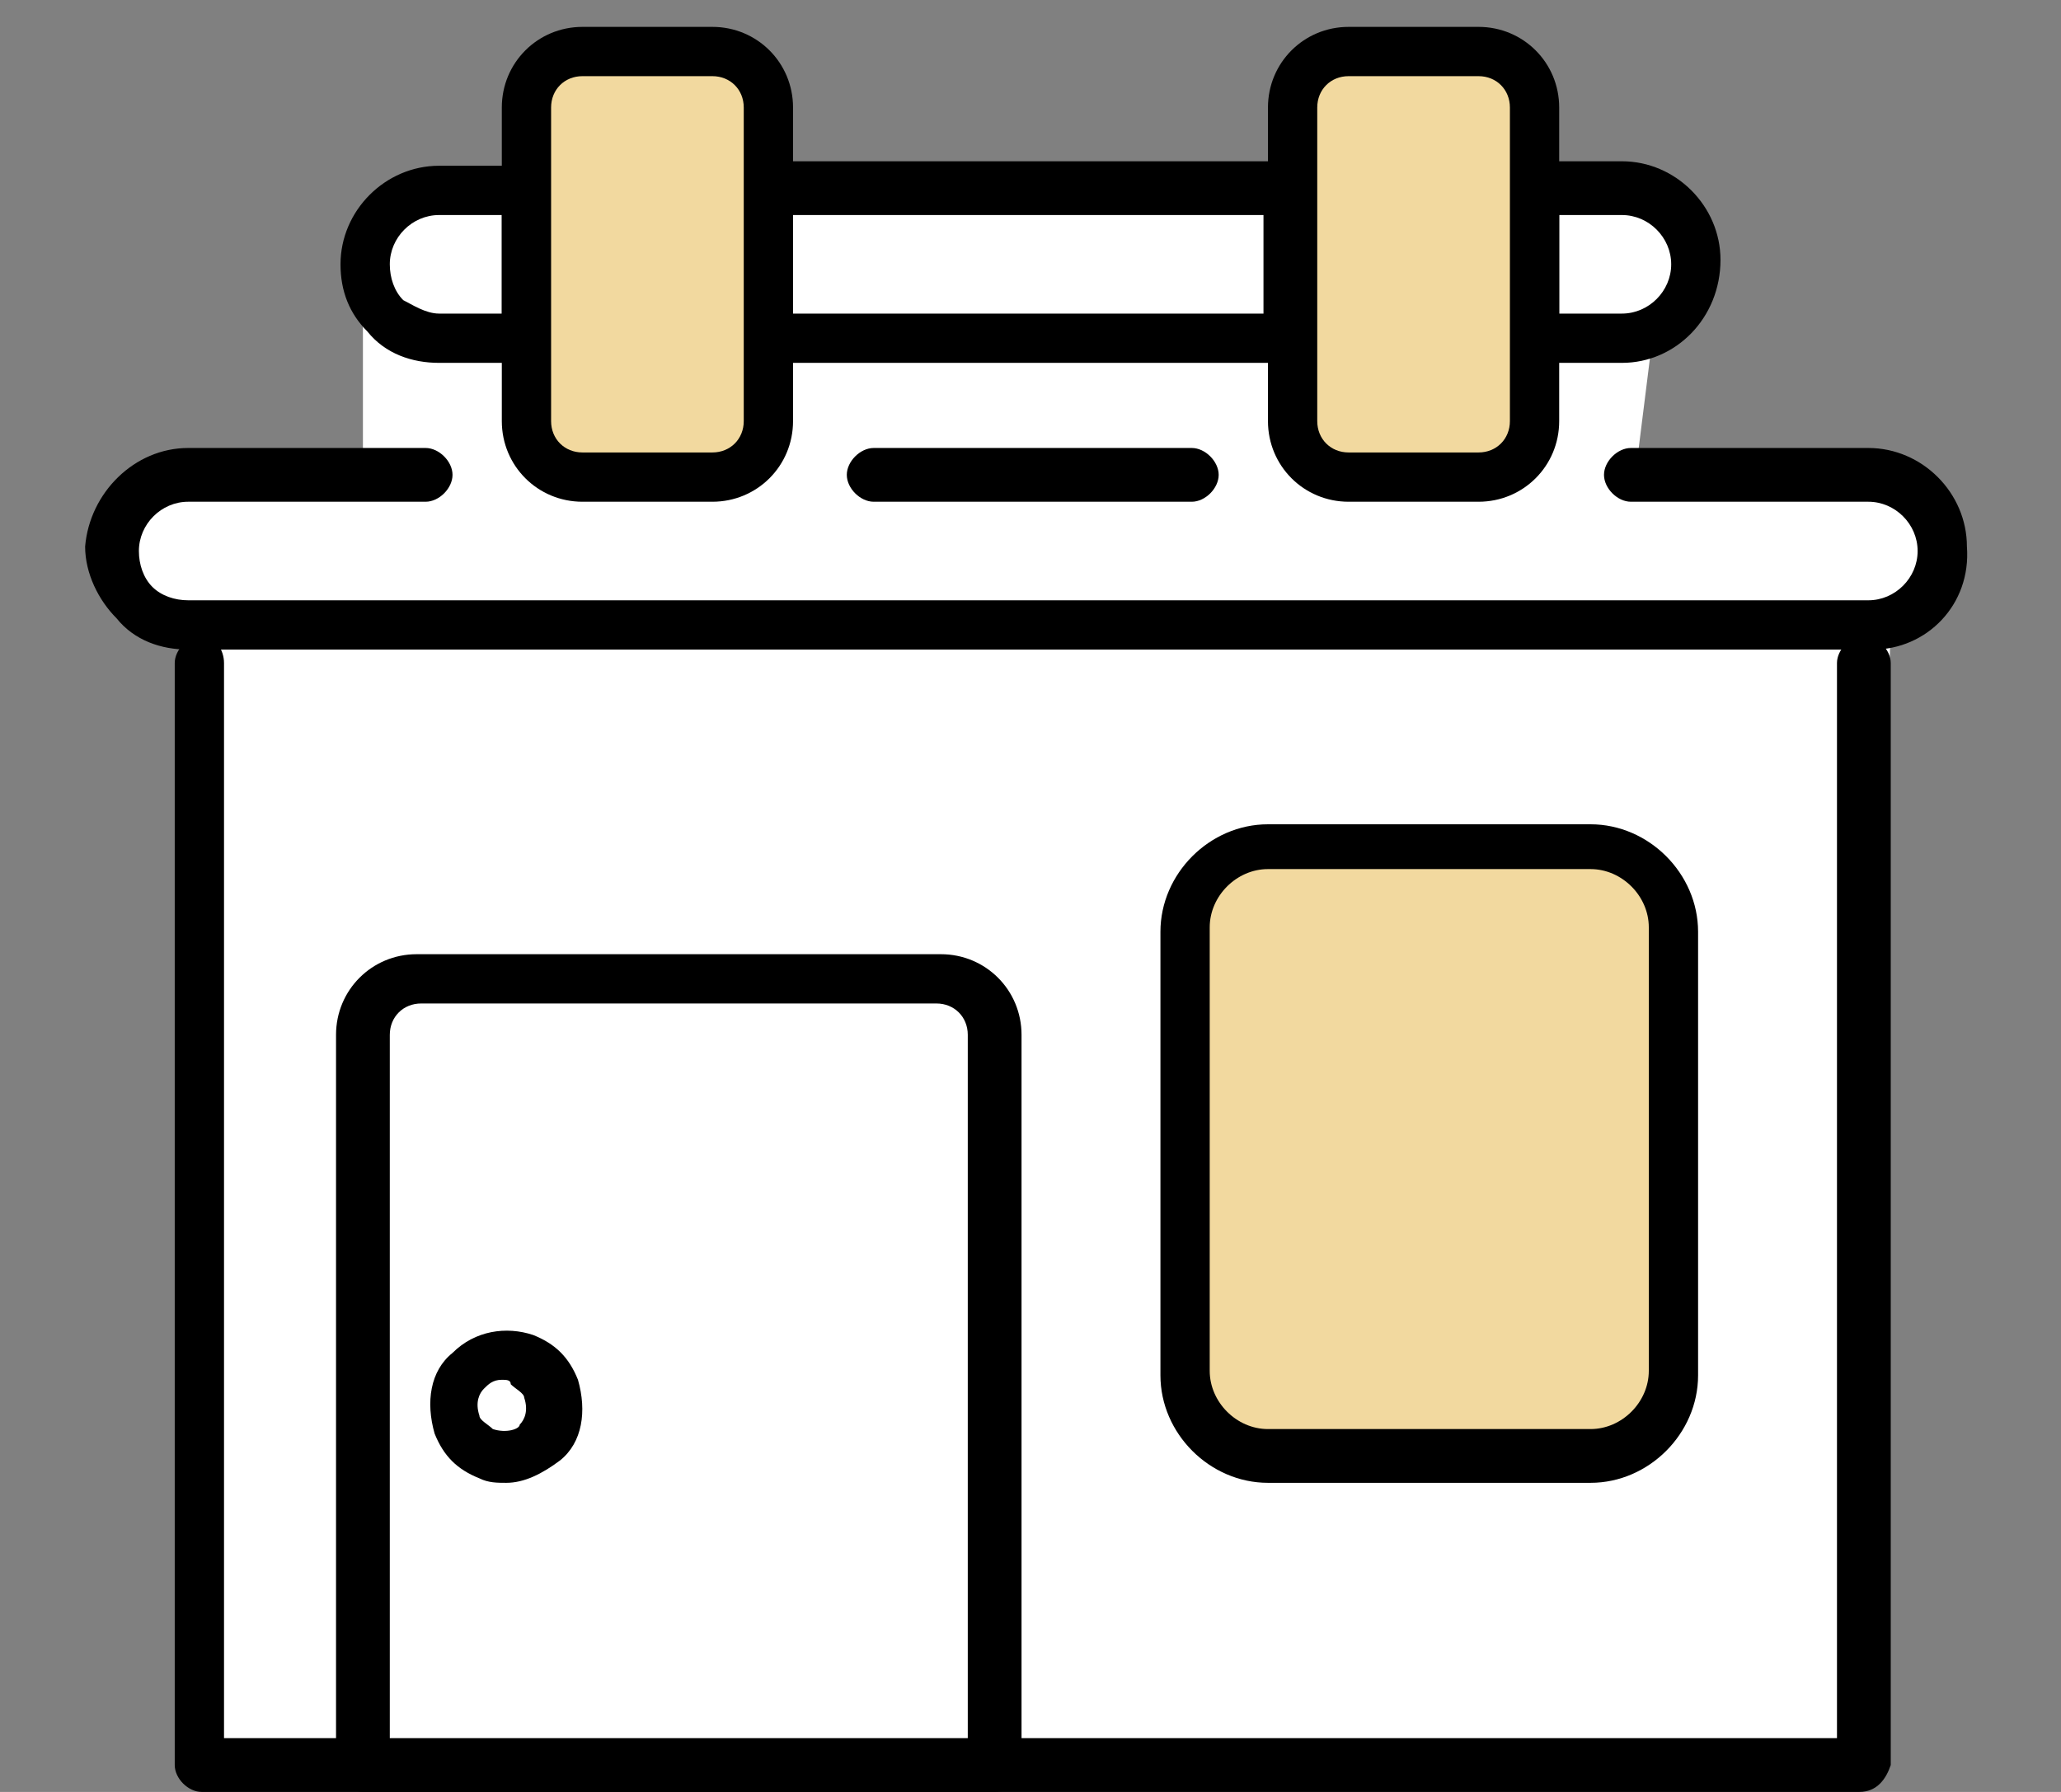
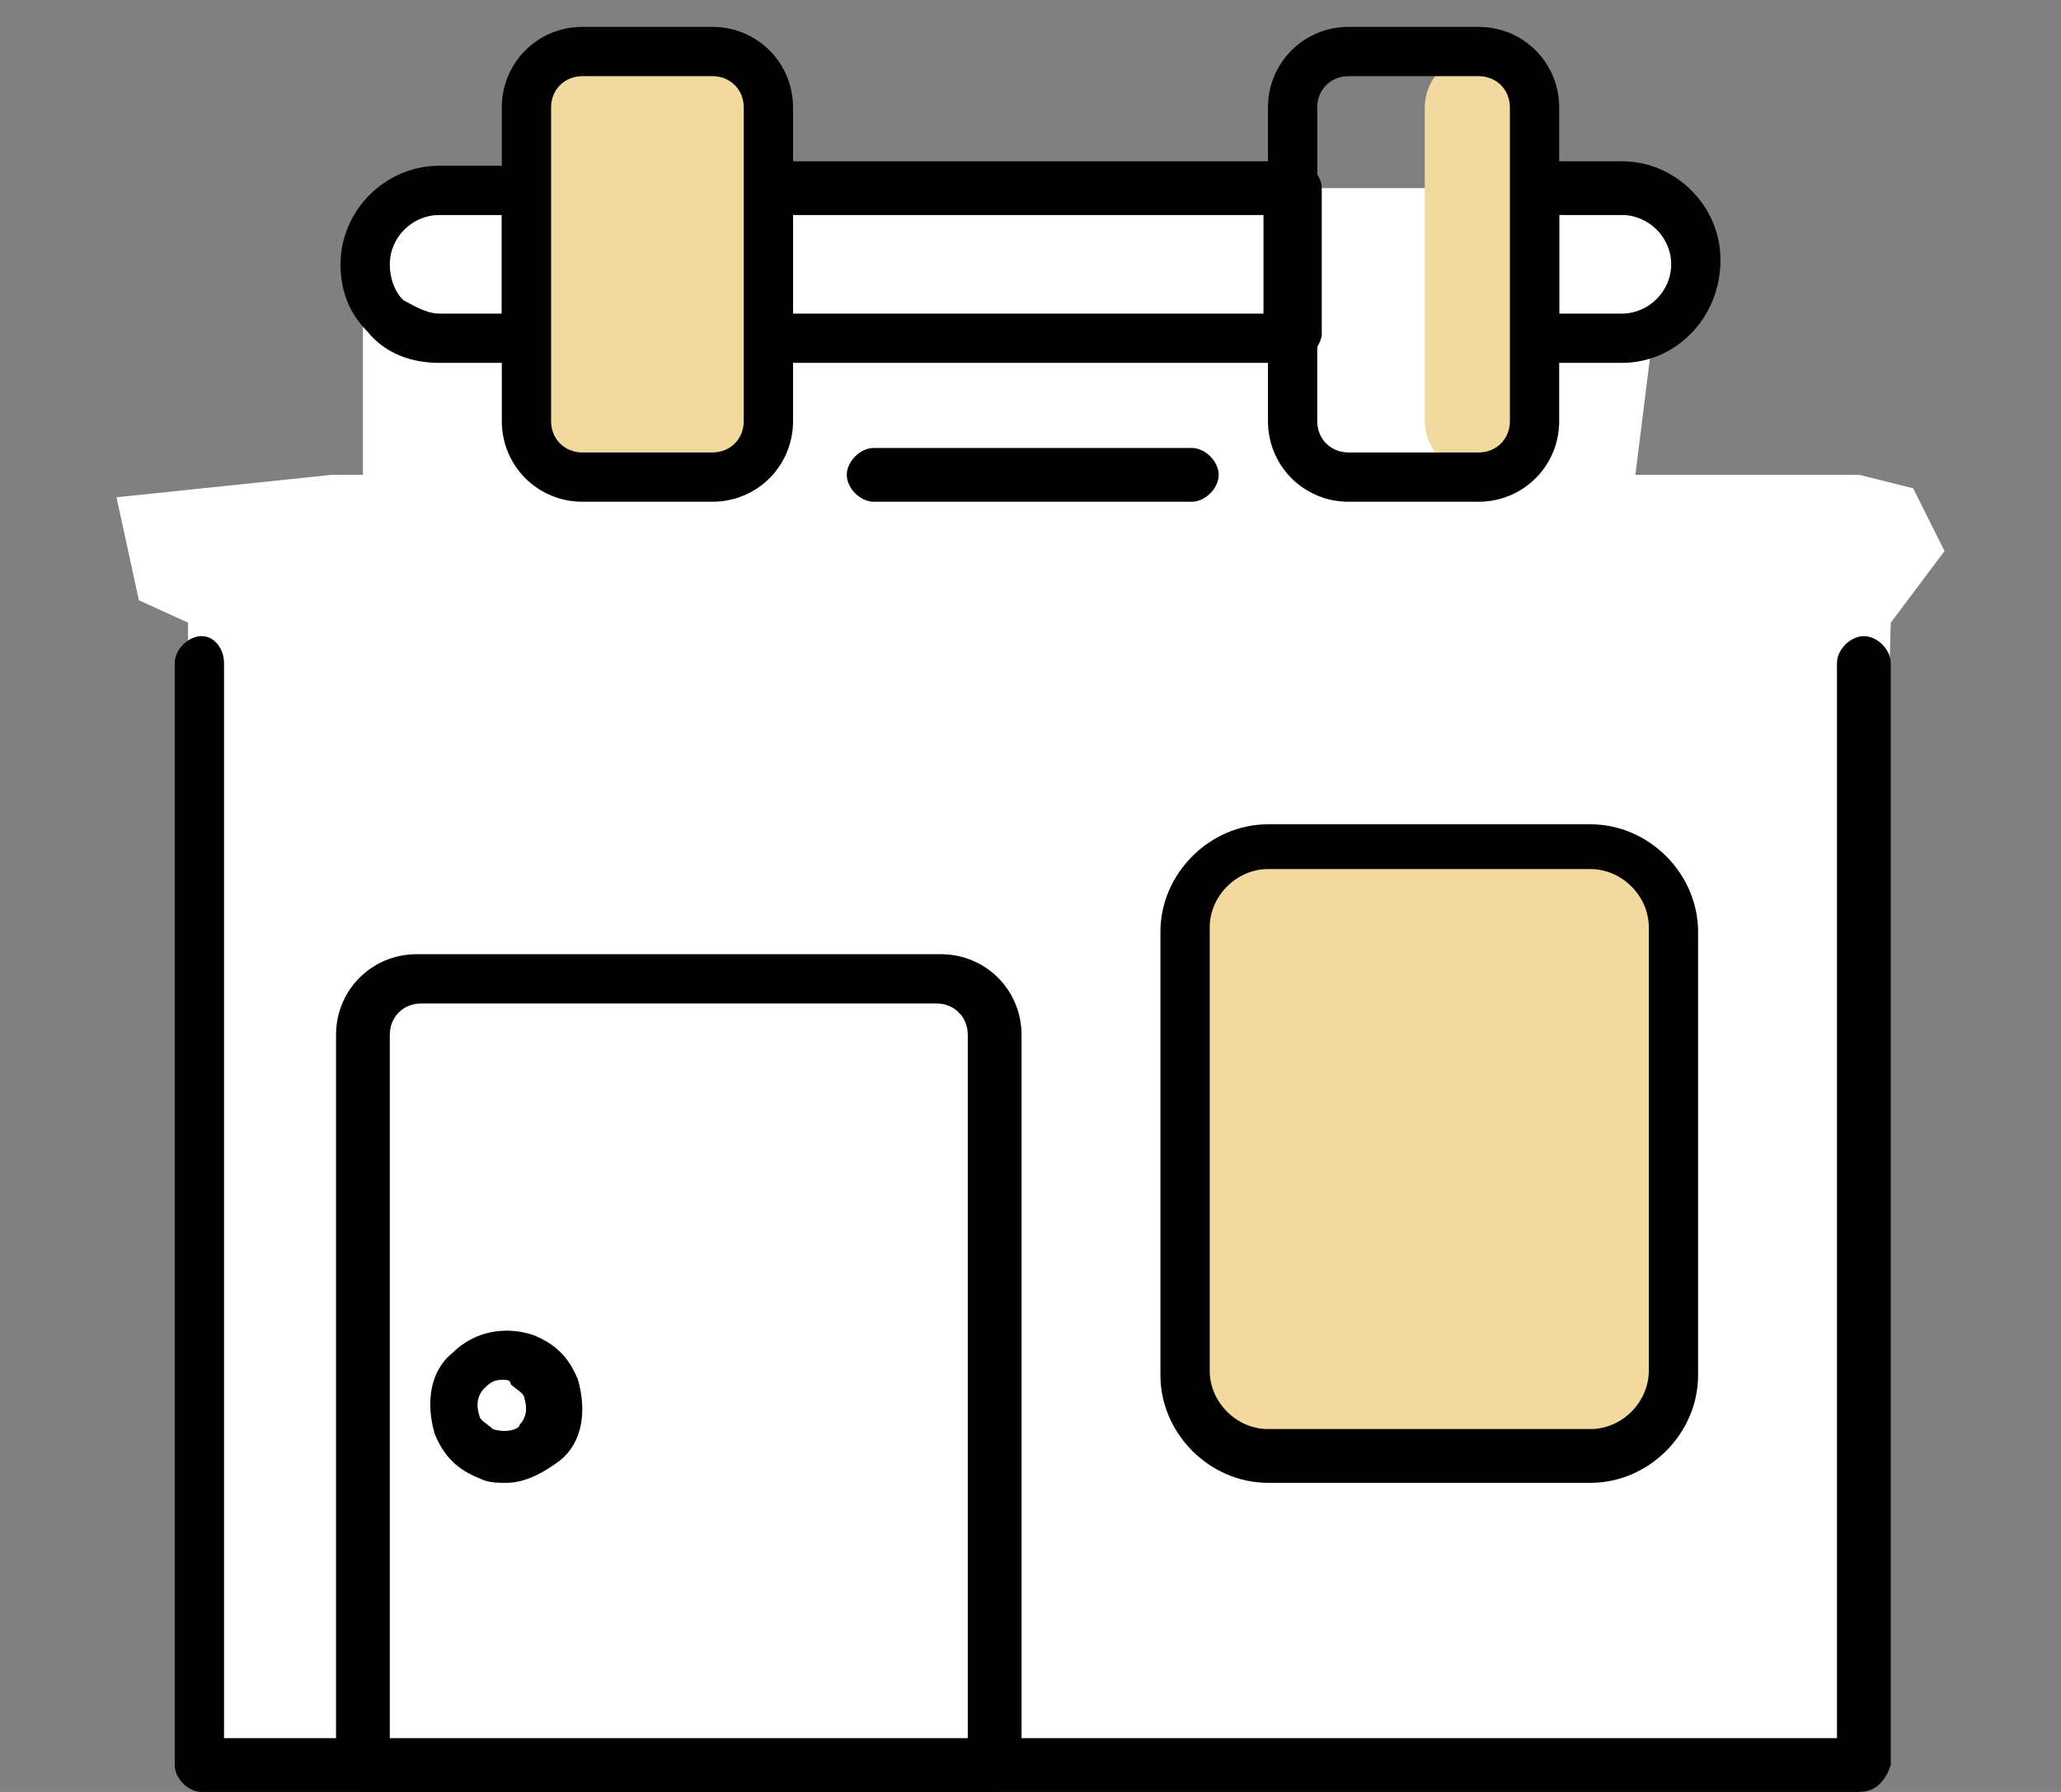
<svg xmlns="http://www.w3.org/2000/svg" version="1.1" id="Layer_1" x="0px" y="0px" viewBox="0 0 46 40" style="enable-background:new 0 0 46 40;" xml:space="preserve">
  <rect x="0" y="0" width="46" height="40" fill="#808080" stroke="none" />
  <style type="text/css">
	.st0{fill:#FFFFFF;}
	.st1{fill:#F2D99F;}
</style>
  <g>
    <g>
      <polygon class="st0" points="8.1,5.9 8.8,4.2 35.2,4.2 37.9,5 37.9,5.9 36.9,7.4 36.5,10.6 41.5,10.6 42.7,10.9 43.4,12.3     42.2,13.9 41.5,39.4 4.5,39.4 4.2,13.9 3.1,13.4 2.6,11.1 7.4,10.6 8.1,10.6   " />
    </g>
    <g>
      <rect x="4.2" y="13.9" class="st0" width="37.3" height="25.5" />
    </g>
    <g>
      <path d="M41.5,40H4.5c-0.3,0-0.6-0.3-0.6-0.6V14.8c0-0.3,0.3-0.6,0.6-0.6S5,14.5,5,14.8v24H41v-24c0-0.3,0.3-0.6,0.6-0.6    s0.6,0.3,0.6,0.6v24.6C42.1,39.7,41.9,40,41.5,40z" />
    </g>
    <g>
      <path d="M26.6,11.2h-7.1c-0.3,0-0.6-0.3-0.6-0.6c0-0.3,0.3-0.6,0.6-0.6h7.1c0.3,0,0.6,0.3,0.6,0.6C27.2,10.9,26.9,11.2,26.6,11.2z    " />
    </g>
    <g>
-       <path d="M41.8,14.5H4.2c-0.6,0-1.2-0.2-1.6-0.7c-0.4-0.4-0.7-1-0.7-1.6C2,11,3,10,4.2,10h5.3c0.3,0,0.6,0.3,0.6,0.6    c0,0.3-0.3,0.6-0.6,0.6H4.2c-0.6,0-1.1,0.5-1.1,1.1c0,0.3,0.1,0.6,0.3,0.8c0.2,0.2,0.5,0.3,0.8,0.3h37.5c0.6,0,1.1-0.5,1.1-1.1    c0-0.6-0.5-1.1-1.1-1.1h-5.3c-0.3,0-0.6-0.3-0.6-0.6c0-0.3,0.3-0.6,0.6-0.6h5.3c1.2,0,2.2,1,2.2,2.2C44,13.5,43,14.5,41.8,14.5z" />
-     </g>
+       </g>
    <g>
      <path d="M11.8,8.1h-2c-0.6,0-1.2-0.2-1.6-0.7C7.8,7,7.6,6.5,7.6,5.9c0-1.2,1-2.2,2.2-2.2h2c0.3,0,0.6,0.3,0.6,0.6v3.3    C12.3,7.9,12.1,8.1,11.8,8.1z M9.8,4.8c-0.6,0-1.1,0.5-1.1,1.1c0,0.3,0.1,0.6,0.3,0.8C9.2,6.8,9.5,7,9.8,7h1.4V4.8H9.8z" />
    </g>
    <g>
      <path d="M28.8,8.1H17.2c-0.3,0-0.6-0.3-0.6-0.6V4.2c0-0.3,0.3-0.6,0.6-0.6h11.7c0.3,0,0.6,0.3,0.6,0.6v3.3    C29.4,7.9,29.1,8.1,28.8,8.1z M17.7,7h10.5V4.8H17.7V7z" />
    </g>
    <g>
      <path d="M36.2,8.1h-2c-0.3,0-0.6-0.3-0.6-0.6V4.2c0-0.3,0.3-0.6,0.6-0.6h2c1.2,0,2.2,1,2.2,2.2C38.4,7.1,37.4,8.1,36.2,8.1z     M34.8,7h1.4c0.6,0,1.1-0.5,1.1-1.1c0-0.6-0.5-1.1-1.1-1.1h-1.4V7z" />
    </g>
    <g>
-       <path class="st1" d="M34.2,2.4v7c0,0.7-0.6,1.2-1.2,1.2h-2.9c-0.7,0-1.2-0.6-1.2-1.2v-7c0-0.7,0.6-1.2,1.2-1.2H33    C33.7,1.1,34.2,1.7,34.2,2.4z" />
+       <path class="st1" d="M34.2,2.4v7c0,0.7-0.6,1.2-1.2,1.2c-0.7,0-1.2-0.6-1.2-1.2v-7c0-0.7,0.6-1.2,1.2-1.2H33    C33.7,1.1,34.2,1.7,34.2,2.4z" />
      <path d="M33,11.2h-2.9c-1,0-1.8-0.8-1.8-1.8v-7c0-1,0.8-1.8,1.8-1.8H33c1,0,1.8,0.8,1.8,1.8v7C34.8,10.4,34,11.2,33,11.2z     M30.1,1.7c-0.4,0-0.7,0.3-0.7,0.7v7c0,0.4,0.3,0.7,0.7,0.7H33c0.4,0,0.7-0.3,0.7-0.7v-7c0-0.4-0.3-0.7-0.7-0.7H30.1z" />
    </g>
    <g>
      <path class="st1" d="M17.2,2.4v7c0,0.7-0.6,1.2-1.2,1.2H13c-0.7,0-1.2-0.6-1.2-1.2v-7c0-0.7,0.6-1.2,1.2-1.2h2.9    C16.6,1.1,17.2,1.7,17.2,2.4z" />
      <path d="M15.9,11.2H13c-1,0-1.8-0.8-1.8-1.8v-7c0-1,0.8-1.8,1.8-1.8h2.9c1,0,1.8,0.8,1.8,1.8v7C17.7,10.4,16.9,11.2,15.9,11.2z     M13,1.7c-0.4,0-0.7,0.3-0.7,0.7v7c0,0.4,0.3,0.7,0.7,0.7h2.9c0.4,0,0.7-0.3,0.7-0.7v-7c0-0.4-0.3-0.7-0.7-0.7H13z" />
    </g>
    <g>
      <path class="st0" d="M22.2,23.1v16.4H8.1V23.1c0-0.7,0.6-1.2,1.2-1.2H21C21.7,21.8,22.2,22.4,22.2,23.1z" />
      <path d="M22.2,40H8.1c-0.3,0-0.6-0.3-0.6-0.6V23.1c0-1,0.8-1.8,1.8-1.8H21c1,0,1.8,0.8,1.8,1.8v16.4C22.8,39.7,22.6,40,22.2,40z     M8.7,38.8h12.9V23.1c0-0.4-0.3-0.7-0.7-0.7H9.4c-0.4,0-0.7,0.3-0.7,0.7V38.8z" />
    </g>
    <g>
      <path d="M11.3,33.1c-0.2,0-0.4,0-0.6-0.1c-0.5-0.2-0.8-0.5-1-1c-0.2-0.7-0.1-1.4,0.4-1.8c0.5-0.5,1.2-0.6,1.8-0.4    c0.5,0.2,0.8,0.5,1,1c0,0,0,0,0,0c0.2,0.7,0.1,1.4-0.4,1.8C12.1,32.9,11.7,33.1,11.3,33.1z M11.2,30.8c-0.2,0-0.3,0.1-0.4,0.2    c-0.1,0.1-0.2,0.3-0.1,0.6c0,0.1,0.2,0.2,0.3,0.3c0.3,0.1,0.6,0,0.6-0.1c0.1-0.1,0.2-0.3,0.1-0.6l0,0c0-0.1-0.2-0.2-0.3-0.3    C11.4,30.8,11.3,30.8,11.2,30.8z" />
    </g>
    <g>
      <path class="st1" d="M37.3,20.7v9.9c0,1-0.8,1.9-1.9,1.9h-7.2c-1,0-1.9-0.8-1.9-1.9v-9.9c0-1,0.8-1.9,1.9-1.9h7.2    C36.5,18.9,37.3,19.7,37.3,20.7z" />
      <path d="M35.5,33.1h-7.2c-1.3,0-2.4-1.1-2.4-2.4v-9.9c0-1.3,1.1-2.4,2.4-2.4h7.2c1.3,0,2.4,1.1,2.4,2.4v9.9    C37.9,32,36.8,33.1,35.5,33.1z M28.3,19.4c-0.7,0-1.3,0.6-1.3,1.3v9.9c0,0.7,0.6,1.3,1.3,1.3h7.2c0.7,0,1.3-0.6,1.3-1.3v-9.9    c0-0.7-0.6-1.3-1.3-1.3H28.3z" />
    </g>
  </g>
</svg>